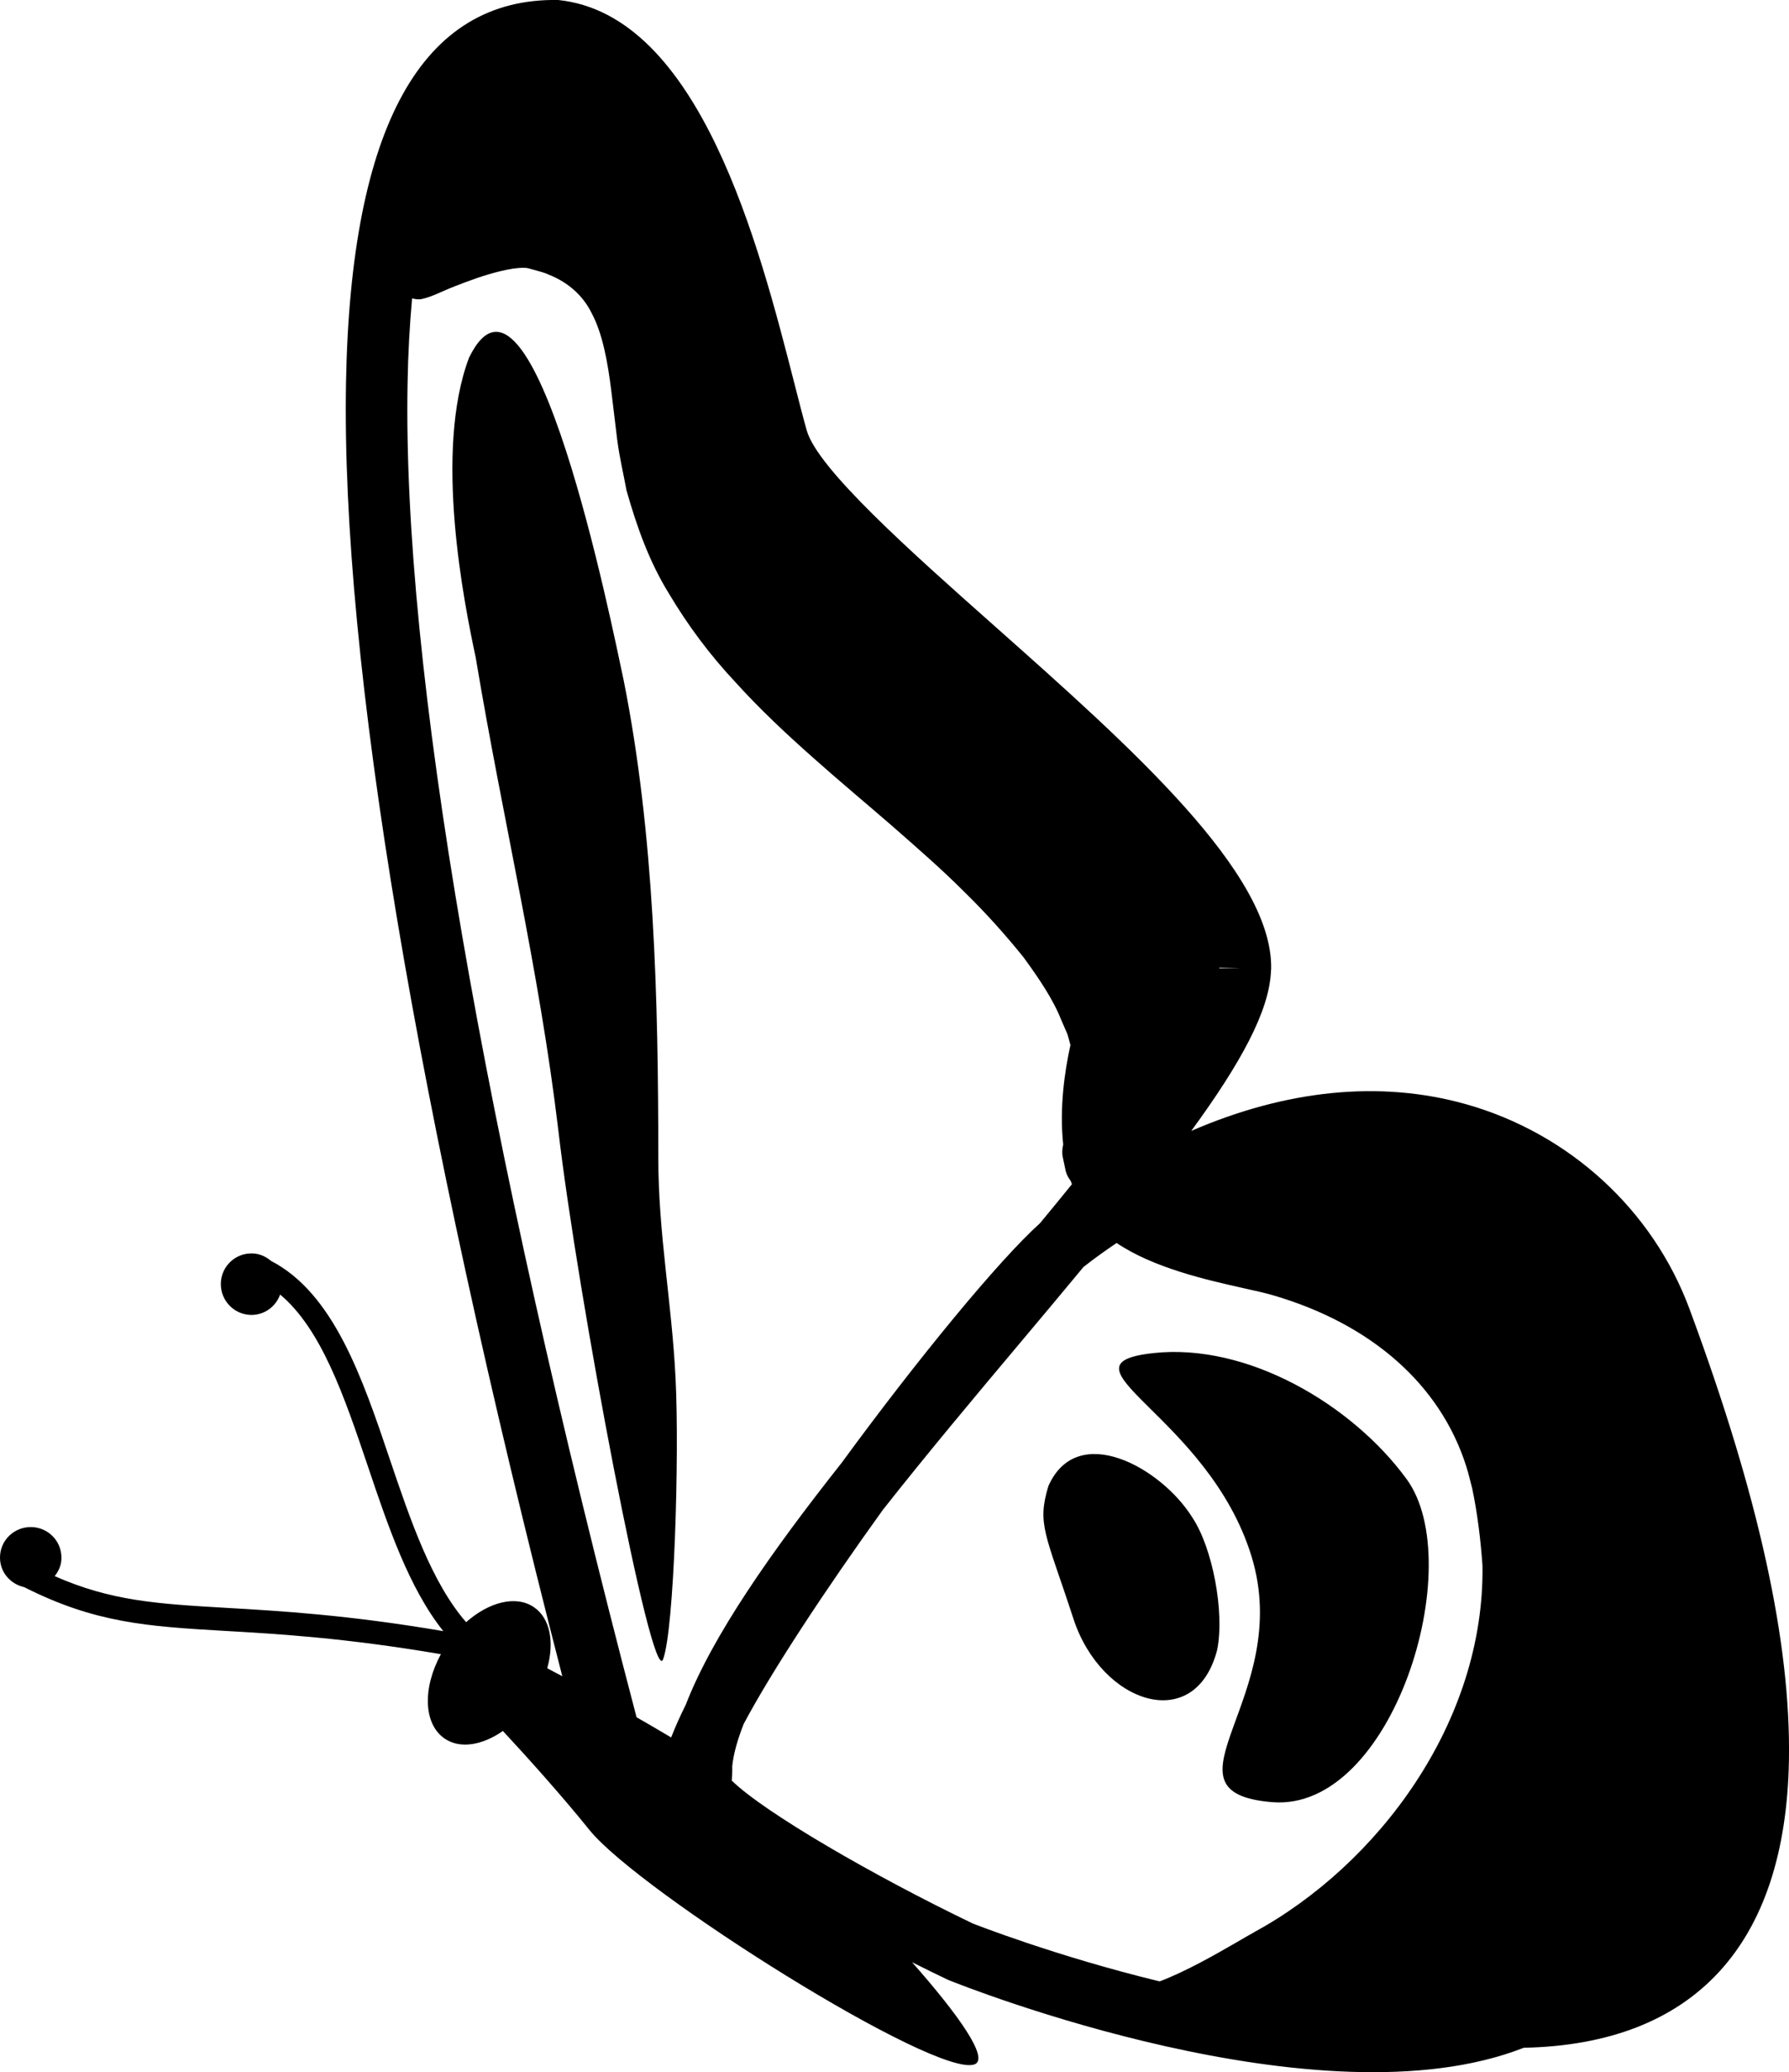
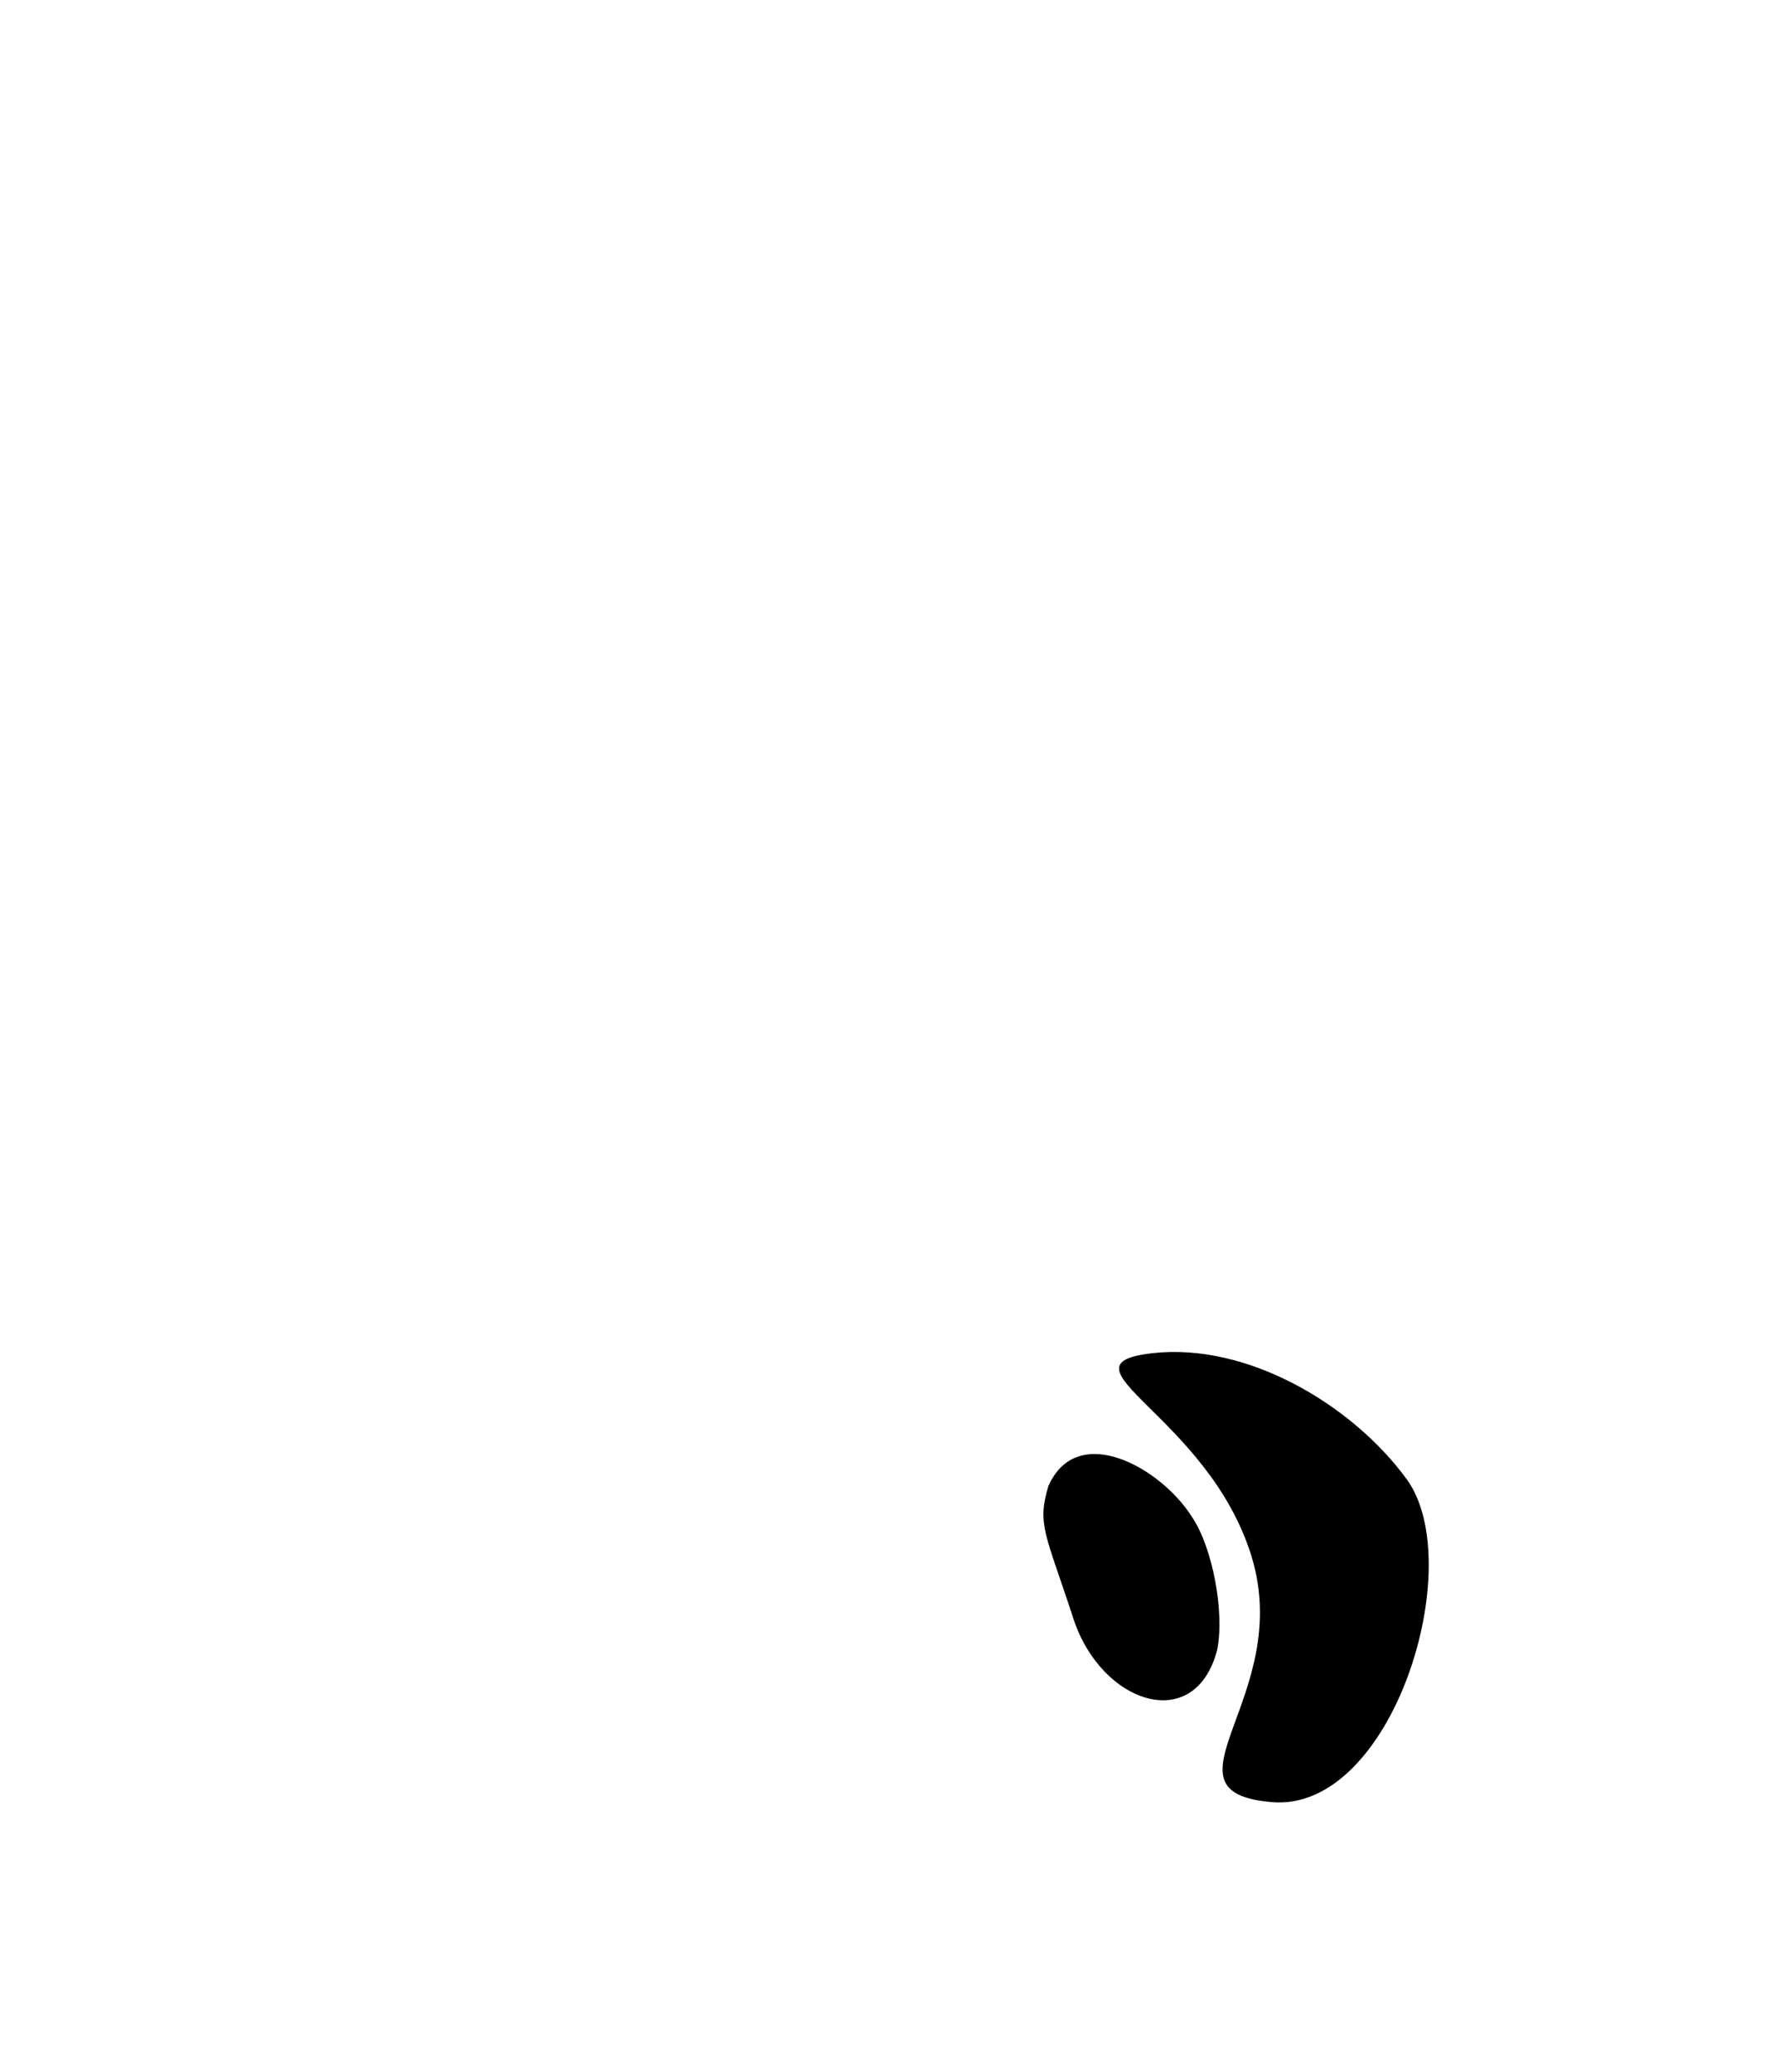
<svg xmlns="http://www.w3.org/2000/svg" version="1.1" id="Layer_1" x="0px" y="0px" width="27.641px" height="32px" viewBox="0 0 27.641 32" style="enable-background:new 0 0 27.641 32;" xml:space="preserve">
  <g>
    <g>
-       <path d="M26.104,20.215c-0.568-1.533-1.861-2.716-3.46-3.165c-1.325-0.371-2.775-0.22-4.238,0.414    c0.767-1.049,1.205-1.852,1.231-2.465l0.003-0.041c0.025-1.476-2.162-3.416-4.275-5.292c-1.283-1.138-2.736-2.428-2.901-3.021    c-0.058-0.205-0.12-0.448-0.189-0.719c-0.546-2.132-1.459-5.7-3.65-5.926C6.52-0.037,5.417,1.951,5.346,5.909    c-0.077,4.305,1.08,11.198,3.342,19.977c-0.085-0.046-0.165-0.088-0.233-0.124c0.112-0.399,0.048-0.771-0.206-0.943    c-0.277-0.189-0.695-0.08-1.047,0.232c-0.535-0.614-0.863-1.582-1.182-2.524c-0.425-1.261-0.869-2.556-1.832-3.055    c-0.081-0.068-0.18-0.114-0.293-0.116c-0.263-0.005-0.479,0.203-0.483,0.466s0.204,0.479,0.466,0.484    c0.209,0.003,0.384-0.13,0.45-0.315c0.636,0.533,0.988,1.563,1.355,2.65c0.313,0.929,0.636,1.884,1.166,2.548    c-1.484-0.252-2.517-0.311-3.363-0.36c-1.059-0.062-1.766-0.104-2.641-0.489c0.06-0.077,0.104-0.169,0.104-0.275    c0.006-0.263-0.203-0.479-0.466-0.483S0.004,23.784,0,24.046c-0.004,0.23,0.158,0.416,0.374,0.464    c1.095,0.554,1.905,0.606,3.092,0.675c0.841,0.048,1.869,0.109,3.346,0.36c-0.284,0.521-0.271,1.08,0.059,1.304    c0.239,0.163,0.583,0.102,0.899-0.118c0.379,0.407,0.917,1.007,1.335,1.526c0.767,0.954,5.373,3.854,5.955,3.621    c0.224-0.091-0.242-0.754-0.968-1.576c0.203,0.102,0.395,0.196,0.555,0.272c0.234,0.096,5.744,2.285,8.896,1.049    c2.629-0.053,4.046-1.586,4.097-4.438C27.672,25.368,27.17,23.088,26.104,20.215z M18.839,14.954    c0.001-0.004,0.001-0.007,0.002-0.01l0.323,0.005L18.839,14.954z M6.297,5.927c0.008-0.475,0.033-0.912,0.07-1.319    C6.415,4.62,6.46,4.626,6.502,4.621c0.171-0.034,0.329-0.125,0.535-0.204c0.202-0.078,0.44-0.169,0.697-0.23    c0.125-0.031,0.26-0.053,0.354-0.051c0.051,0.001,0.043-0.003,0.158,0.03c0.088,0.024,0.185,0.05,0.231,0.075    c0.25,0.097,0.511,0.283,0.664,0.594c0.166,0.31,0.247,0.738,0.305,1.21c0.029,0.243,0.059,0.491,0.09,0.744    C9.575,7.086,9.631,7.304,9.679,7.57c0.159,0.562,0.351,1.101,0.653,1.591c0.292,0.492,0.639,0.957,1.028,1.371    c0.381,0.422,0.793,0.806,1.204,1.17c0.412,0.367,0.824,0.71,1.219,1.052c0.391,0.343,0.772,0.674,1.109,1.012    c0.346,0.338,0.637,0.665,0.919,1.013c0.236,0.323,0.456,0.646,0.583,0.965c0.034,0.079,0.067,0.156,0.1,0.231    c0.016,0.055,0.03,0.108,0.045,0.162c-0.091,0.412-0.172,0.977-0.112,1.538c-0.015,0.063-0.021,0.129-0.006,0.198    s0.03,0.139,0.044,0.208c0.013,0.057,0.043,0.11,0.079,0.158c0.006,0.016,0.013,0.032,0.018,0.048    c-0.161,0.2-0.327,0.401-0.495,0.604c-0.631,0.567-1.881,2.084-3.064,3.7c-1.088,1.375-1.996,2.672-2.407,3.733    c-0.093,0.187-0.167,0.354-0.226,0.506h-0.002c-0.183-0.109-0.361-0.213-0.533-0.311C7.442,17.405,6.219,10.287,6.297,5.927z     M11.306,27.497c0.005-0.069,0.01-0.14,0.007-0.218c0.019-0.195,0.083-0.417,0.178-0.658c0.429-0.807,1.25-2.056,2.149-3.304    c0.68-0.863,1.431-1.759,2.15-2.614c0.337-0.4,0.652-0.777,0.95-1.137c0.17-0.134,0.341-0.255,0.512-0.371    c0.571,0.384,1.379,0.568,1.971,0.7c0.176,0.039,0.329,0.073,0.441,0.106c1.525,0.444,2.587,1.381,2.988,2.636    c0.038,0.117,0.064,0.234,0.095,0.351c0.081,0.388,0.13,0.789,0.158,1.19c0.035,2.417-1.612,4.616-3.527,5.66    c-0.081,0.045-0.173,0.099-0.271,0.156c-0.335,0.193-0.783,0.45-1.19,0.604c-1.613-0.391-2.874-0.889-2.887-0.894    C13.514,28.976,11.812,27.992,11.306,27.497z" />
-     </g>
+       </g>
    <g>
      <path d="M19.335,24.029c0.673,2.178-1.545,3.645,0.318,3.801c1.864,0.156,3.04-3.678,2.079-4.99    c-0.843-1.152-2.464-2.107-3.918-1.944C16.236,21.072,18.662,21.853,19.335,24.029z" />
    </g>
    <g>
-       <path d="M10.438,21.288c-0.059-1.188-0.267-2.227-0.267-3.414c0-2.436-0.06-4.988-0.534-7.363c-0.178-0.832-1.41-6.992-2.39-4.988    c-0.55,1.455-0.074,3.801,0.103,4.631c0.416,2.495,0.98,4.811,1.277,7.305c0.297,2.554,1.446,8.625,1.618,8.165    C10.418,25.162,10.498,22.476,10.438,21.288z" />
-     </g>
+       </g>
    <g>
      <path d="M18.806,25.479c0.117-0.586-0.071-1.579-0.386-2.048c-0.478-0.766-1.776-1.491-2.222-0.482    c-0.179,0.595-0.042,0.735,0.387,2.049S18.464,26.794,18.806,25.479z" />
    </g>
  </g>
  <g>
</g>
  <g>
</g>
  <g>
</g>
  <g>
</g>
  <g>
</g>
  <g>
</g>
  <g>
</g>
  <g>
</g>
  <g>
</g>
  <g>
</g>
  <g>
</g>
  <g>
</g>
  <g>
</g>
  <g>
</g>
  <g>
</g>
</svg>